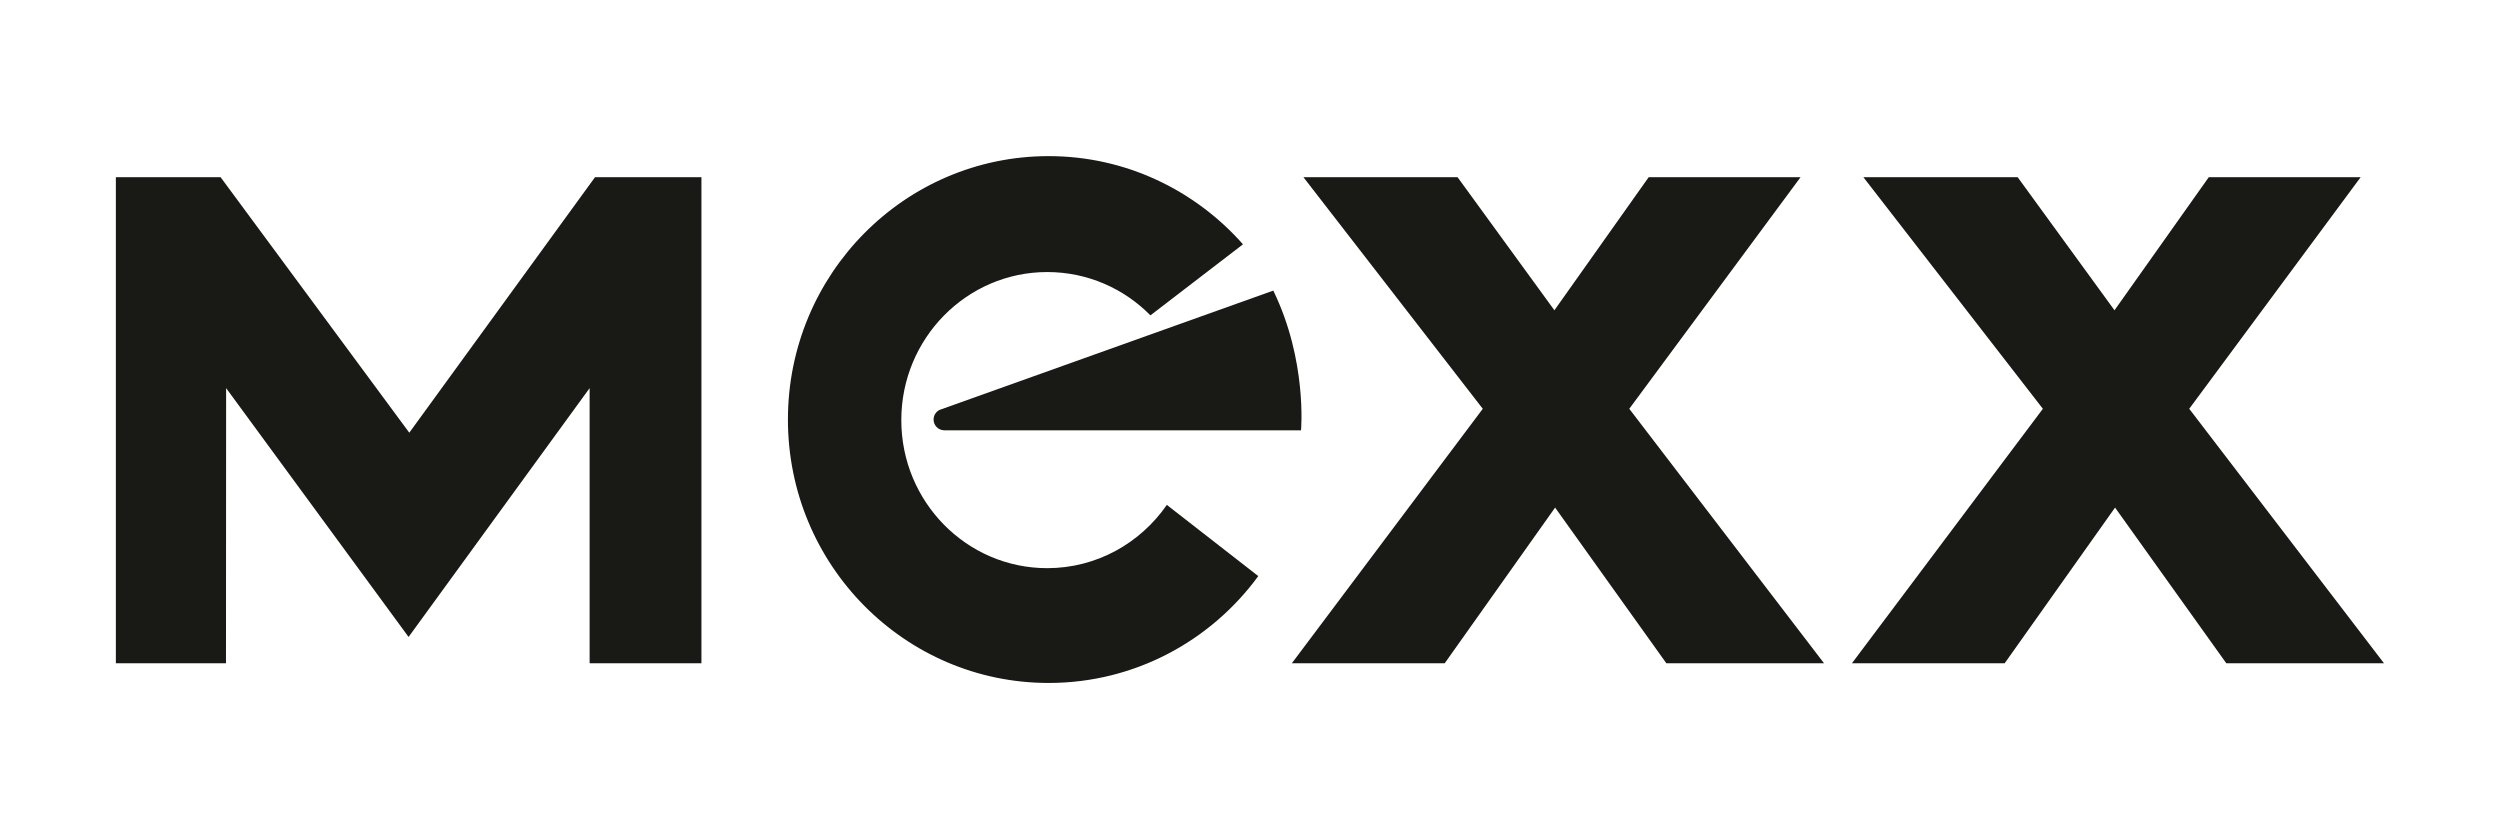
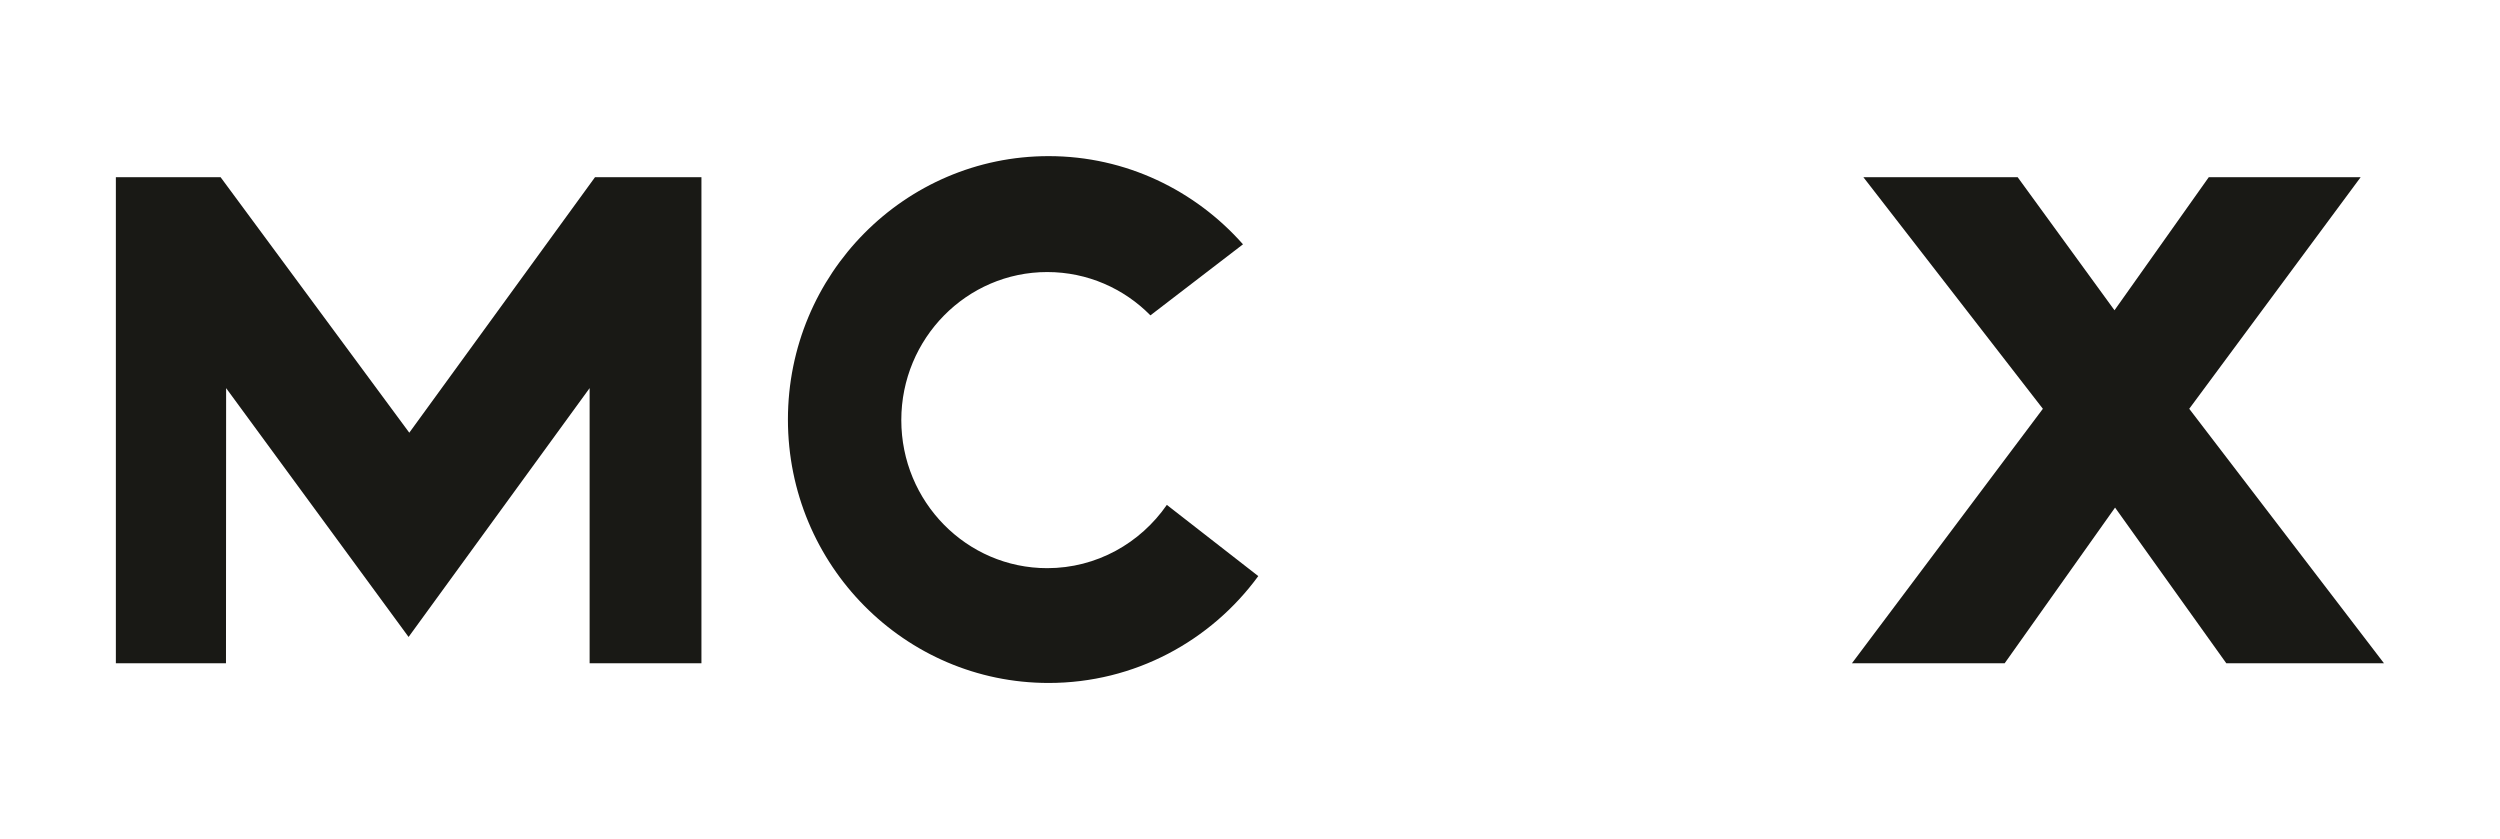
<svg xmlns="http://www.w3.org/2000/svg" id="Ebene_1" width="62.3mm" height="20.91mm" viewBox="0 0 176.59 59.28">
  <polygon points="130.82 46.86 141.61 46.86 149.41 35.86 157.27 46.86 168.41 46.86 154.65 28.88 166.76 12.52 156.03 12.52 149.37 21.92 142.53 12.52 131.63 12.52 144.31 28.88 130.82 46.86 130.82 46.86" fill="#191915" fill-rule="evenodd" />
  <path d="M87.8,17.26c-3.37-3.81-8.27-6.23-13.73-6.23-10.17,0-18.42,8.33-18.42,18.61s8.25,18.61,18.42,18.61c6.07,0,11.46-2.97,14.81-7.55l-6.46-5.03c-1.87,2.7-4.96,4.47-8.45,4.47-5.7,0-10.31-4.69-10.31-10.46s4.62-10.46,10.31-10.46c2.85,0,5.43,1.17,7.29,3.06l6.54-5.02h0Z" fill="#191915" fill-rule="evenodd" />
-   <path d="M66.7,30.4c-.42,0-.76-.34-.76-.76,0-.35.24-.65.56-.73l23.44-8.38c2.41,4.95,1.96,9.87,1.96,9.87h-25.19Z" fill="#191915" fill-rule="evenodd" />
  <polygon points="41.64 27.42 41.64 46.86 49.54 46.86 49.54 12.52 42.02 12.52 28.9 30.57 15.57 12.52 8.17 12.52 8.17 46.86 15.95 46.86 15.96 27.42 28.85 45 41.64 27.42 41.64 27.42" fill="#191915" fill-rule="evenodd" />
-   <polygon points="91.25 46.86 102.05 46.86 109.85 35.86 117.71 46.86 128.85 46.86 115.09 28.88 127.19 12.52 116.46 12.52 109.8 21.92 102.96 12.52 92.07 12.52 104.74 28.88 91.25 46.86 91.25 46.86" fill="#191915" fill-rule="evenodd" />
</svg>